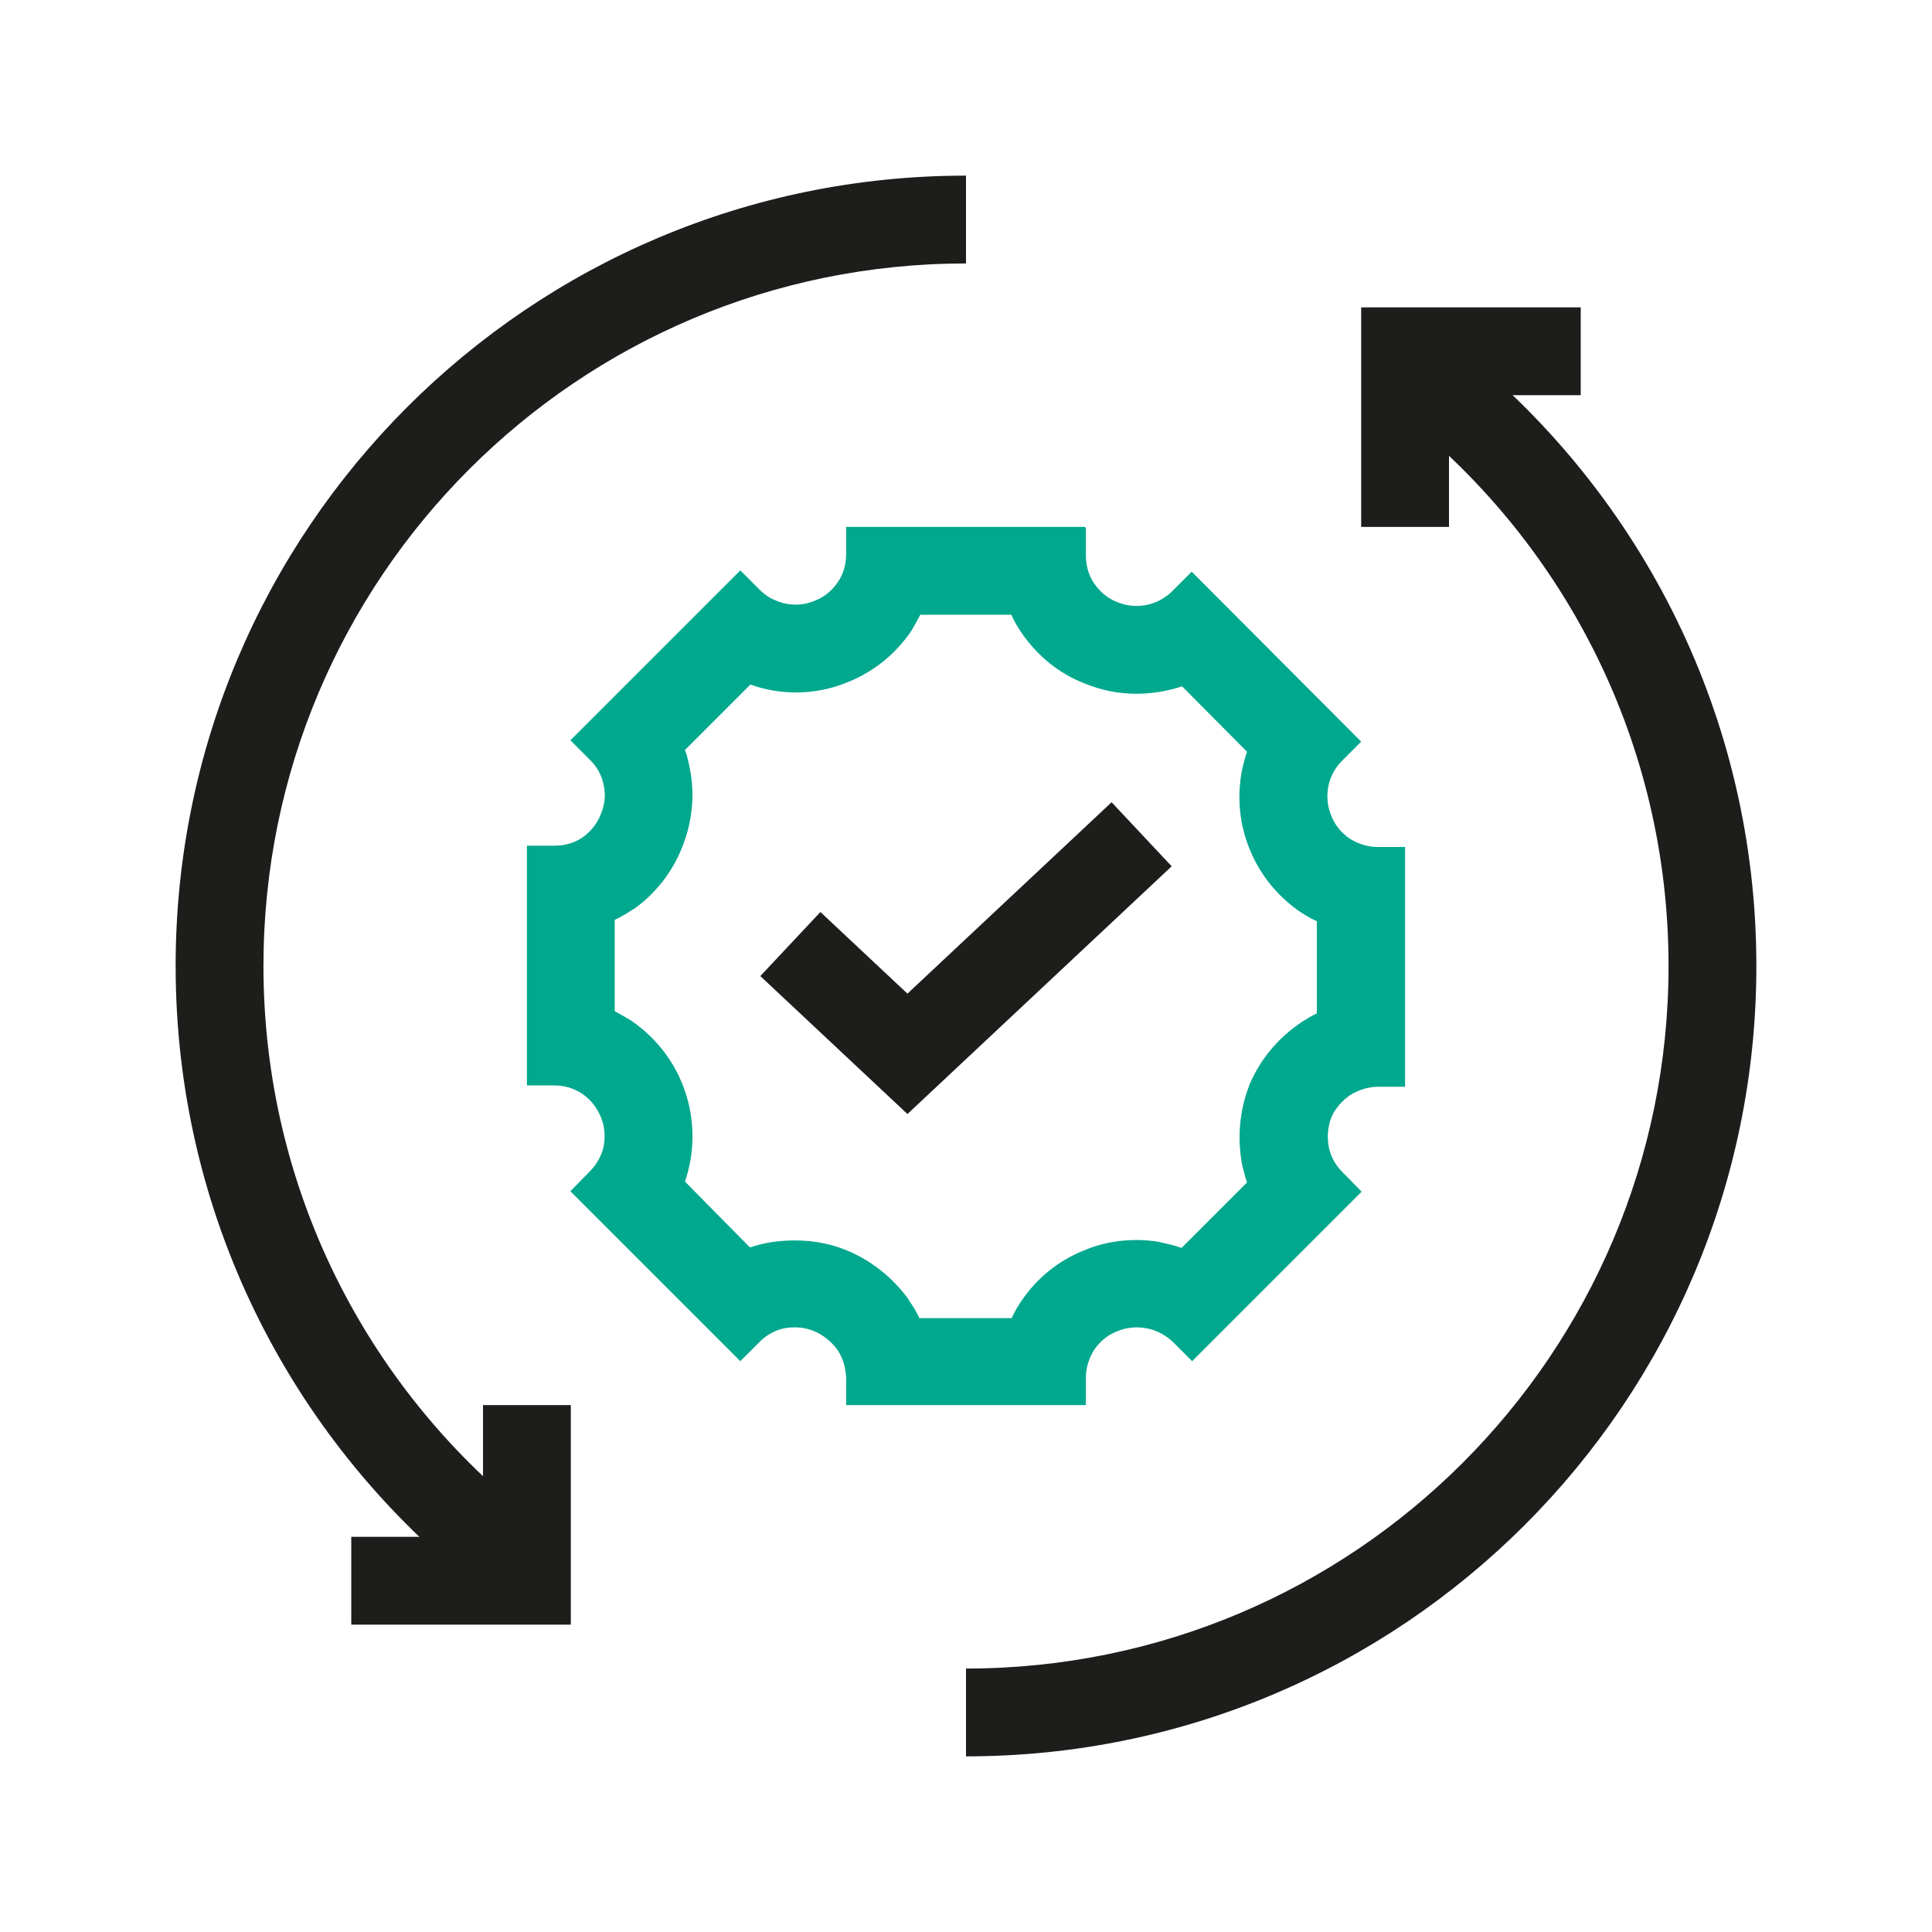
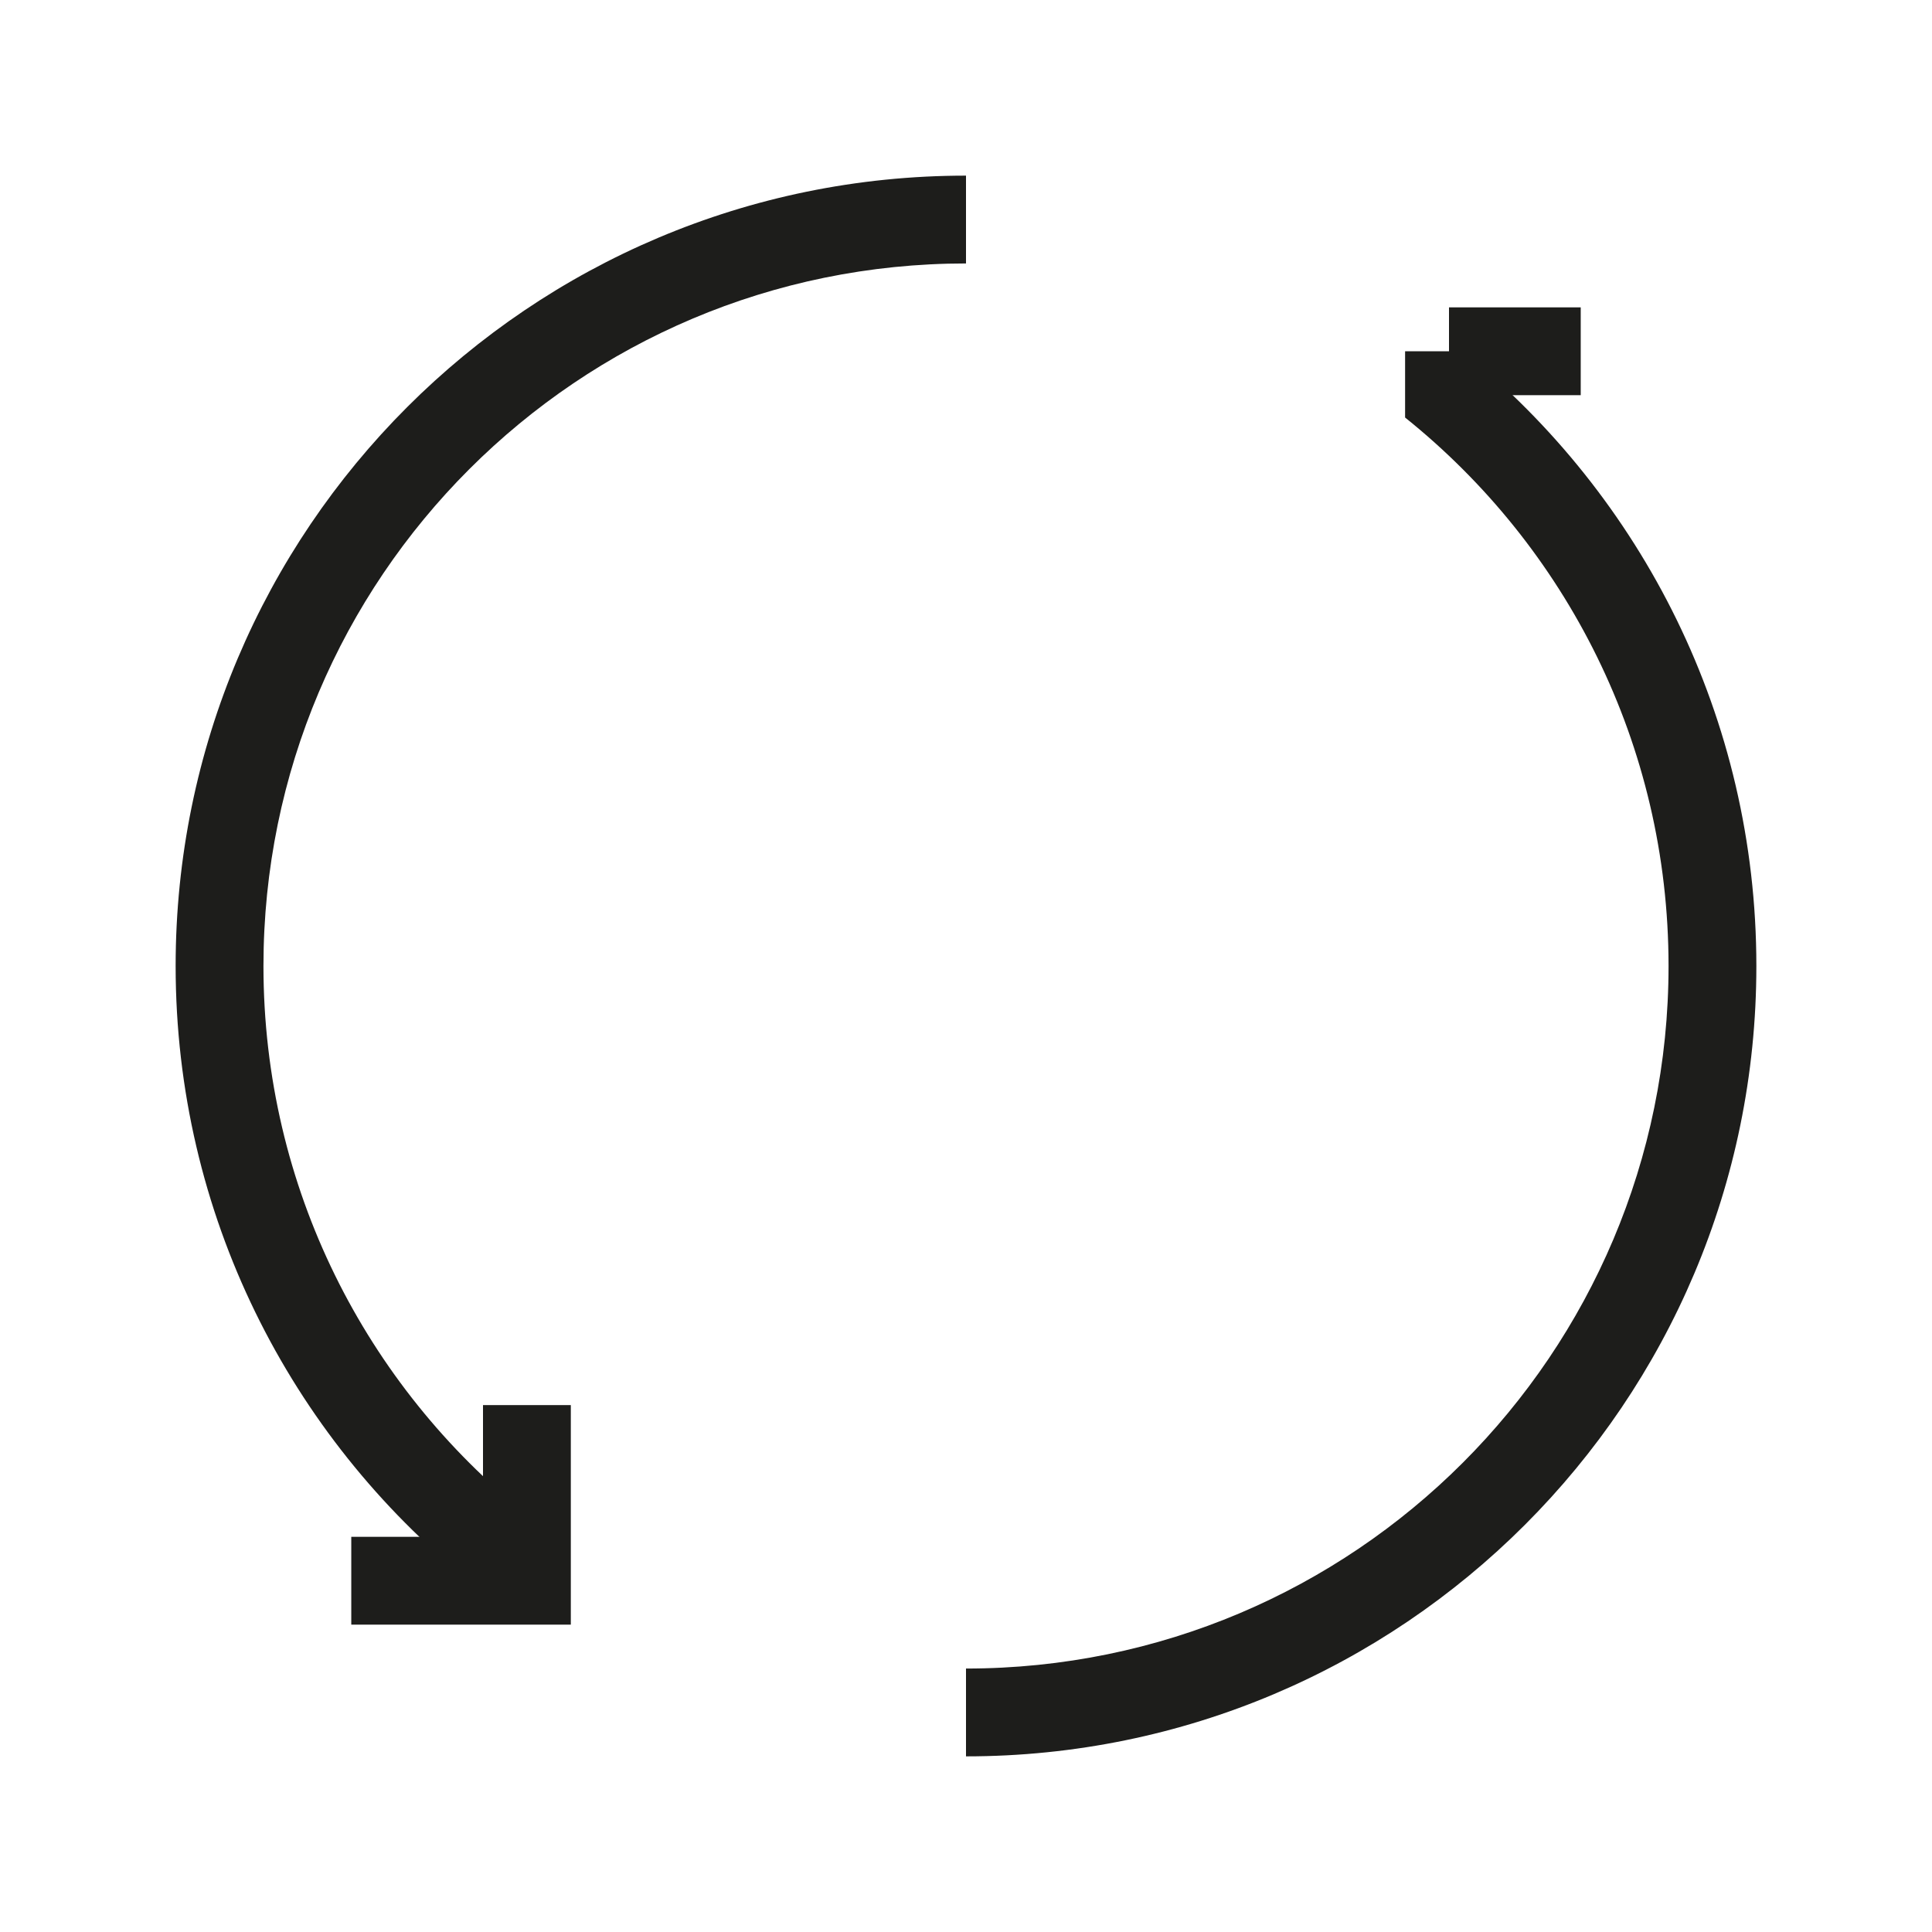
<svg xmlns="http://www.w3.org/2000/svg" width="88" height="88" viewBox="0 0 88 88" fill="none">
  <rect width="88" height="88" fill="white" />
  <path fill-rule="evenodd" clip-rule="evenodd" d="M44 12V8C24.118 8 8 24.118 8 44C8 55.309 13.215 65.4 21.371 72H24V68.981C16.684 63.117 12 54.105 12 44C12 26.327 26.327 12 44 12ZM44 76V80C63.882 80 80 63.882 80 44C80 32.691 74.785 22.6 66.629 16H64V19.018C71.316 24.883 76 33.895 76 44C76 61.673 61.673 76 44 76Z" fill="#1D1D1B" />
-   <path fill-rule="evenodd" clip-rule="evenodd" d="M62 14H72V18H66V24H62V14Z" fill="#1D1D1B" />
+   <path fill-rule="evenodd" clip-rule="evenodd" d="M62 14H72V18H66V24V14Z" fill="#1D1D1B" />
  <path fill-rule="evenodd" clip-rule="evenodd" d="M26 64V74H16V70H22V64H26Z" fill="#1D1D1B" />
-   <path d="M46.06 28C46.2 28.3 46.36 28.58 46.54 28.84C47.26 29.88 48.24 30.68 49.38 31.12C50.14 31.44 50.94 31.6 51.76 31.6C52.48 31.6 53.18 31.48 53.84 31.26L56.8 34.24C56.7 34.54 56.62 34.84 56.56 35.14C56.34 36.34 56.46 37.56 56.92 38.68C57.38 39.82 58.16 40.8 59.2 41.52L59.26 41.56L59.32 41.6C59.54 41.74 59.76 41.86 59.98 41.96V46.16C59.76 46.26 59.56 46.38 59.34 46.52L59.28 46.56L59.22 46.6C58.2 47.3 57.42 48.24 56.94 49.34L56.9 49.42L56.88 49.5C56.46 50.6 56.36 51.8 56.56 52.96C56.62 53.26 56.7 53.56 56.8 53.86L53.82 56.84C53.52 56.74 53.22 56.66 52.92 56.6L52.84 56.58L52.76 56.56C52.5 56.52 52.14 56.48 51.76 56.48C50.94 56.48 50.1 56.64 49.36 56.96C48.22 57.42 47.24 58.2 46.52 59.26L46.48 59.32L46.44 59.38C46.3 59.6 46.18 59.82 46.08 60.04H41.88C41.74 59.76 41.6 59.5 41.42 59.26L41.4 59.22L41.38 59.18C40.68 58.22 39.74 57.46 38.68 57C37.9 56.66 37.08 56.5 36.2 56.5C35.48 56.5 34.8 56.6 34.16 56.82L31.2 53.82C31.3 53.52 31.38 53.22 31.44 52.9C31.66 51.66 31.52 50.42 31.04 49.28C30.56 48.14 29.78 47.2 28.74 46.48C28.5 46.34 28.26 46.2 28 46.06V41.9C28.28 41.76 28.54 41.62 28.8 41.44L28.84 41.42L28.88 41.4C29.88 40.68 30.62 39.72 31.06 38.62C31.54 37.44 31.66 36.2 31.42 35C31.36 34.7 31.3 34.42 31.2 34.16L34.18 31.18C34.84 31.42 35.54 31.54 36.26 31.54C37.08 31.54 37.88 31.38 38.64 31.06C39.78 30.6 40.76 29.82 41.48 28.78C41.64 28.52 41.78 28.26 41.92 28H46.06ZM49.42 24H38.54V25.24C38.54 25.7 38.42 26.14 38.16 26.52C37.9 26.9 37.54 27.2 37.12 27.36C36.84 27.48 36.54 27.54 36.24 27.54C35.94 27.54 35.64 27.48 35.36 27.36C35.08 27.26 34.82 27.08 34.6 26.86L33.72 25.98L25.98 33.72L26.86 34.6C27.2 34.92 27.42 35.34 27.5 35.78C27.6 36.22 27.54 36.68 27.36 37.1C27.2 37.52 26.9 37.88 26.54 38.14C26.16 38.4 25.72 38.52 25.26 38.52H24V49.44H25.26C25.72 49.44 26.16 49.58 26.52 49.82C26.9 50.08 27.18 50.44 27.36 50.86C27.54 51.28 27.58 51.74 27.5 52.18C27.42 52.62 27.18 53.04 26.86 53.36L25.98 54.26L33.72 62L34.6 61.12C34.82 60.9 35.06 60.74 35.34 60.62C35.62 60.5 35.9 60.46 36.2 60.46H36.22C36.52 60.46 36.82 60.52 37.1 60.64C37.52 60.82 37.88 61.12 38.14 61.48C38.4 61.86 38.52 62.3 38.54 62.76V64H49.46V62.76C49.46 62.3 49.6 61.86 49.84 61.48C50.1 61.1 50.46 60.8 50.88 60.64C51.16 60.52 51.48 60.46 51.78 60.46C51.92 60.46 52.08 60.48 52.22 60.5C52.66 60.58 53.08 60.8 53.42 61.12L54.3 62L62.02 54.28L61.14 53.38C60.82 53.06 60.6 52.66 60.52 52.22C60.44 51.78 60.48 51.32 60.64 50.9C60.82 50.48 61.12 50.14 61.5 49.88C61.88 49.64 62.32 49.5 62.78 49.5H64V38.58H62.76C62.3 38.58 61.86 38.44 61.48 38.2C61.1 37.94 60.8 37.58 60.64 37.16C60.46 36.74 60.42 36.28 60.5 35.84C60.58 35.4 60.8 34.98 61.12 34.66L62 33.78L54.28 26.04L53.4 26.92C52.96 27.36 52.38 27.6 51.76 27.6C51.46 27.6 51.16 27.54 50.88 27.42C50.46 27.26 50.1 26.96 49.84 26.58C49.58 26.2 49.46 25.76 49.46 25.3V24.06L49.42 24Z" fill="#00A88E" />
-   <path fill-rule="evenodd" clip-rule="evenodd" d="M53.368 39.459L41.333 50.742L34.632 44.459L37.368 41.541L41.333 45.259L50.632 36.541L53.368 39.459Z" fill="#1D1D1B" />
</svg>